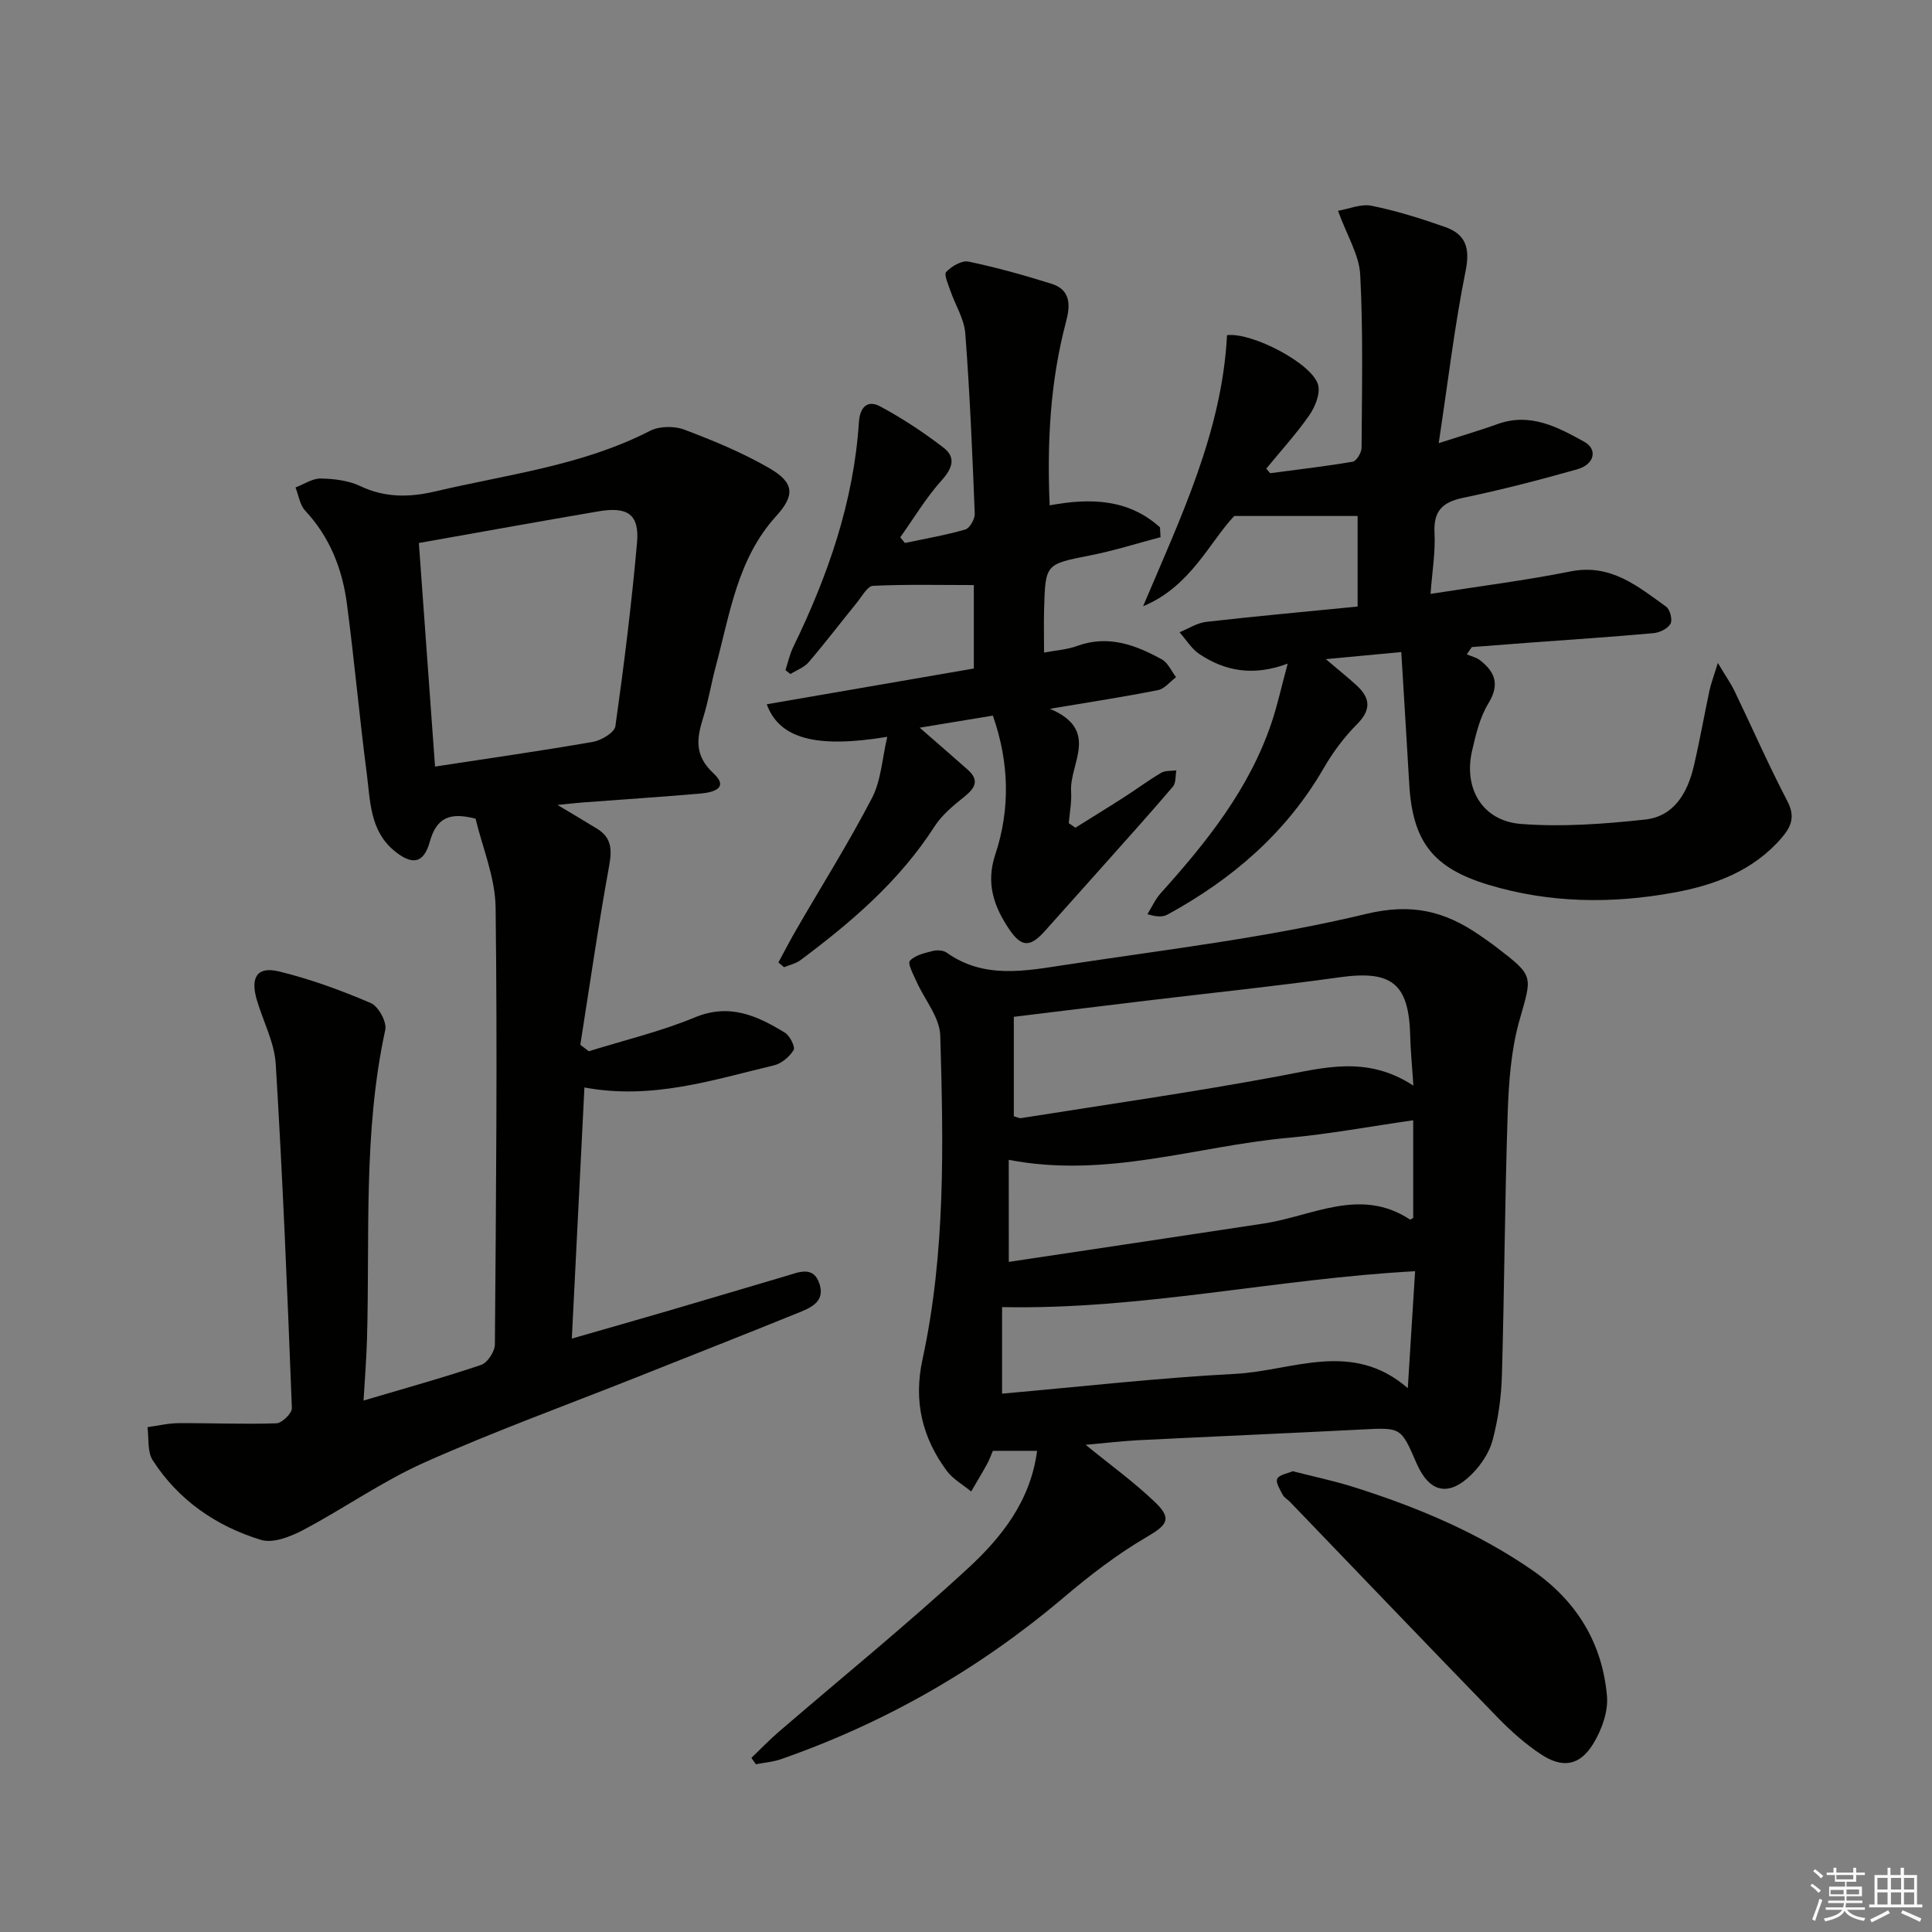
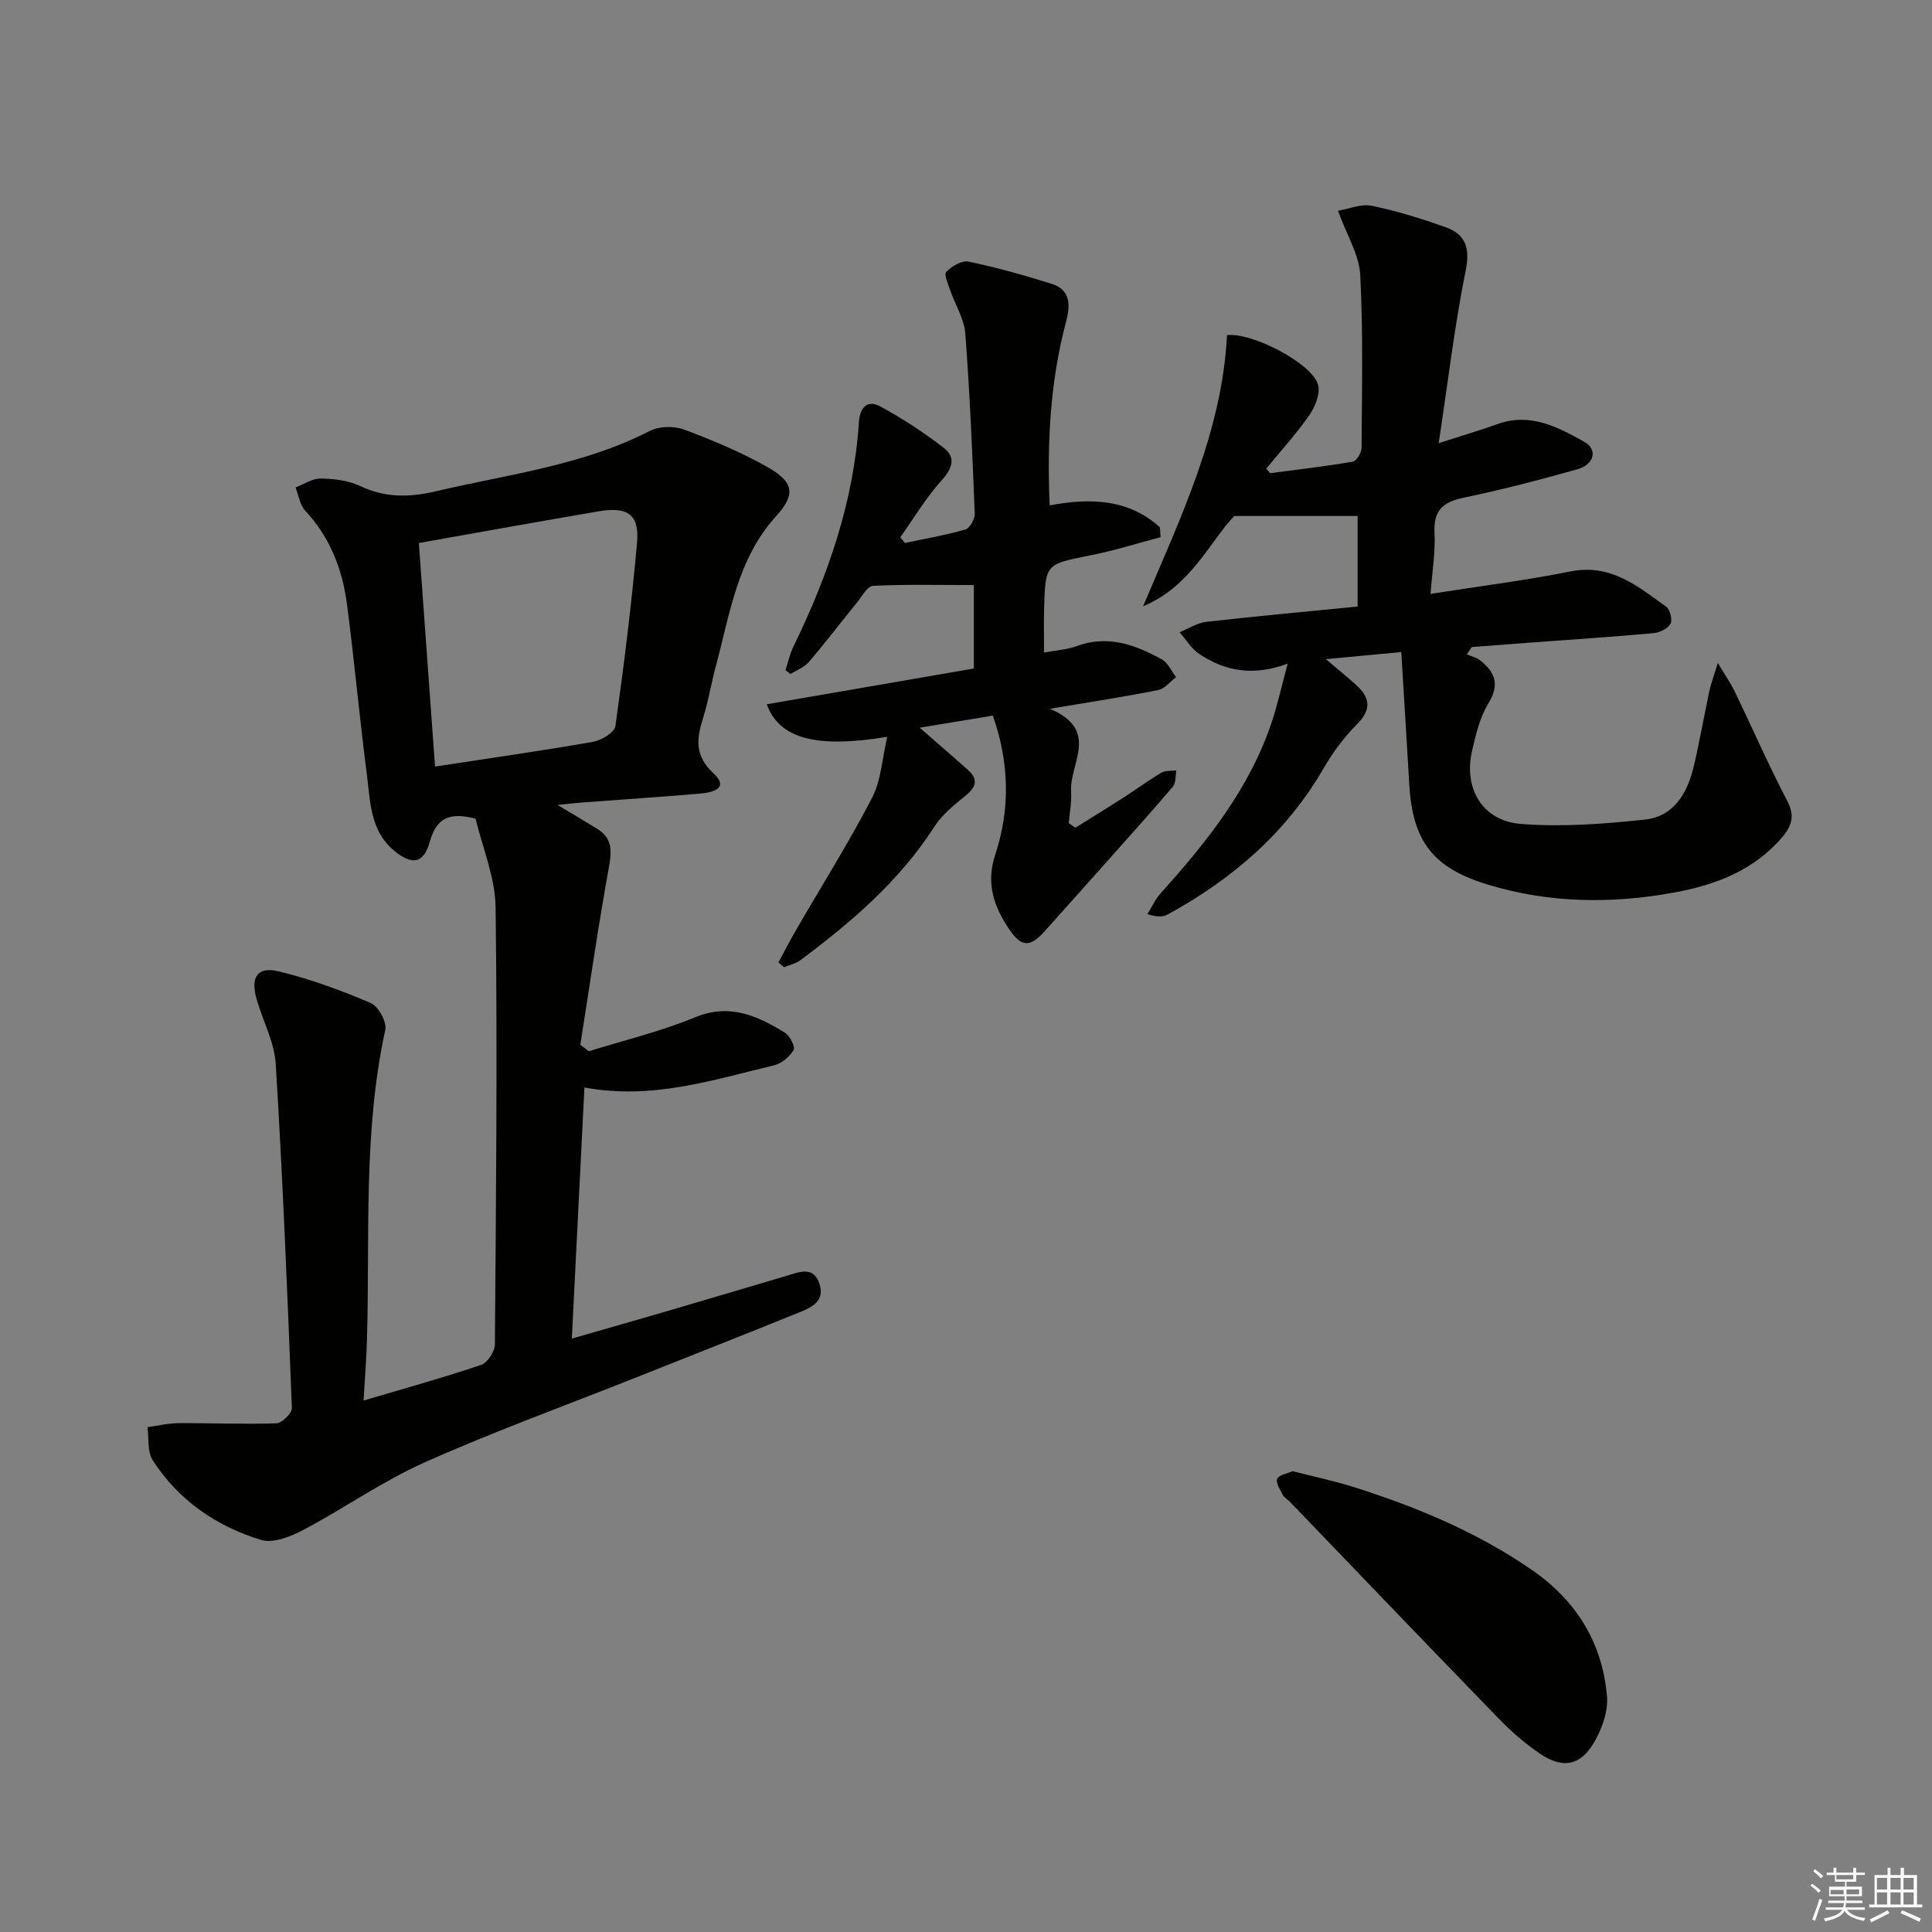
<svg xmlns="http://www.w3.org/2000/svg" enable-background="new 0 0 400 400" viewBox="0 0 400 400">
  <rect x="0" y="0" width="400" height="400" fill="#808080" stroke="none" />
  <g fill="#010100">
    <path d="m75.27 289.97c8.87-2.63 16.69-4.79 24.36-7.39 1.31-.45 2.82-2.77 2.83-4.24.24-30.15.53-60.3.15-90.44-.08-6.28-2.76-12.54-4.15-18.4-5.42-1.41-8.1-.17-9.49 4.82-1.27 4.54-3.71 4.86-7.42 1.76-5-4.19-4.88-10.32-5.62-15.97-1.53-11.69-2.56-23.44-4.11-35.13-.95-7.19-3.53-13.79-8.64-19.26-1.11-1.19-1.35-3.18-2-4.8 1.75-.66 3.51-1.88 5.25-1.85 2.76.05 5.76.42 8.21 1.59 5.13 2.44 10.24 2.31 15.49 1.08 14.98-3.53 30.42-5.34 44.41-12.52 1.94-1 5.01-1.06 7.08-.29 6.03 2.27 12.06 4.77 17.63 7.98 5.19 3 5.4 5.6 1.44 9.95-8.03 8.84-9.56 20.2-12.48 31.04-.95 3.52-1.52 7.16-2.61 10.63-1.35 4.31-1.9 7.85 2.11 11.57 3.42 3.17-.28 4-2.82 4.21-8.11.69-16.24 1.23-24.36 1.84-1.47.11-2.93.29-5.1.51 3.13 1.88 5.68 3.37 8.19 4.92 3 1.84 3.11 4.3 2.5 7.67-2.24 12.31-4.02 24.7-5.97 37.07.59.44 1.17.89 1.76 1.33 7.34-2.29 14.88-4.08 21.95-7.01 7.2-2.98 12.92-.34 18.65 3.17 1.03.63 2.18 2.95 1.8 3.59-.84 1.39-2.5 2.8-4.07 3.17-12.68 3.02-25.25 7.19-39.24 4.58-.86 17.14-1.71 34.15-2.61 51.99 7.05-2.03 13.5-3.86 19.93-5.74 8.12-2.38 16.23-4.81 24.35-7.2 2.67-.78 5.8-2.28 7.03 1.72 1.14 3.71-2.02 4.9-4.62 5.96-11.08 4.49-22.2 8.86-33.31 13.28-14.65 5.82-29.49 11.21-43.87 17.62-8.73 3.89-16.66 9.52-25.15 14-2.6 1.37-6.22 2.8-8.71 2.04-9.27-2.83-17.1-8.22-22.43-16.5-1.14-1.78-.76-4.54-1.08-6.84 2.15-.29 4.29-.82 6.44-.83 6.76-.04 13.52.26 20.27.03 1.15-.04 3.23-2.09 3.19-3.15-.92-23.74-1.89-47.49-3.34-71.21-.27-4.5-2.61-8.86-3.92-13.3-1.37-4.66.07-6.98 4.51-5.91 6.52 1.57 12.91 3.92 19.09 6.56 1.57.67 3.35 3.92 3 5.54-4.62 21.19-3.17 42.7-3.79 64.1-.11 3.93-.43 7.87-.71 12.66zm11.45-177.55c1.13 15.66 2.23 30.9 3.35 46.29 11.47-1.76 22.12-3.27 32.71-5.12 1.74-.31 4.45-1.93 4.63-3.24 1.78-12.62 3.35-25.28 4.48-37.97.52-5.88-1.92-7.56-8.05-6.5-12.07 2.06-24.12 4.24-37.12 6.54z" />
-     <path d="m224.77 299.13c5.12 4.18 10.08 7.75 14.44 11.95 3.56 3.43 2.35 4.71-1.85 7.17-6.09 3.56-11.78 7.95-17.18 12.53-17.46 14.78-36.95 25.93-58.52 33.45-1.64.57-3.44.7-5.16 1.04-.31-.44-.62-.88-.93-1.32 1.86-1.78 3.64-3.65 5.59-5.33 13.1-11.28 26.53-22.19 39.23-33.9 6.93-6.39 12.96-13.91 14.33-24.34-2.96 0-5.83 0-9.16 0-.31.71-.67 1.77-1.2 2.73-1.05 1.92-2.19 3.79-3.29 5.69-1.72-1.43-3.81-2.58-5.09-4.33-5.05-6.87-6.87-14.35-4.99-23 4.8-22.12 4.34-44.63 3.68-67.07-.11-3.78-3.26-7.45-4.93-11.21-.63-1.42-1.87-3.68-1.36-4.26 1.04-1.17 3.04-1.6 4.72-2.04.9-.23 2.2-.16 2.91.35 7.74 5.51 16.29 3.78 24.59 2.52 20.81-3.16 41.83-5.63 62.24-10.54 9.52-2.29 16.3-.55 23.48 4.39 1.23.85 2.46 1.7 3.65 2.62 7.74 5.94 7.22 5.8 4.6 15.09-1.73 6.13-2.2 12.74-2.42 19.16-.6 18.12-.68 36.26-1.2 54.39-.13 4.45-.78 8.97-1.91 13.27-.68 2.56-2.38 5.13-4.28 7.04-4.82 4.82-8.84 3.88-11.51-2.29-3.21-7.43-3.2-7.34-11.27-6.93-15.44.79-30.89 1.45-46.33 2.22-3.46.19-6.92.6-10.88.95zm67.86-74.36c-.29-4.35-.59-7.3-.66-10.26-.26-10.92-3.83-13.68-14.64-12.17-13.13 1.84-26.33 3.2-39.49 4.78-9.18 1.1-18.35 2.23-27.94 3.4v20.58c.59.16 1.08.46 1.52.39 17.82-2.83 35.69-5.38 53.42-8.69 9.19-1.71 18.13-4.36 27.79 1.97zm.35 38.42c-28.89 1.57-56.7 8.03-85.51 7.43v17.92c16.25-1.43 32.25-3.26 48.3-4.1 11.8-.62 24.12-7.11 35.7 2.97.53-8.42 1-15.99 1.51-24.22zm-84.12-1.93c17.56-2.64 35.2-5.26 52.83-7.95 10.03-1.53 19.93-7.58 30.2-.84.13.09.53-.24.7-.32 0-6.65 0-13.24 0-20.21-8.89 1.27-17.38 2.86-25.94 3.64-18.99 1.73-37.58 8.46-57.8 4.55.01 6.89.01 13.56.01 21.13z" />
    <path d="m254.04 69.39c5.2-.62 17.63 5.87 18.85 10.26.51 1.83-.6 4.58-1.82 6.33-2.69 3.87-5.9 7.38-8.9 11.04.27.32.53.63.8.95 5.7-.76 11.42-1.41 17.09-2.38.78-.13 1.83-1.87 1.84-2.86.07-11.95.34-23.91-.28-35.83-.21-4.1-2.72-8.08-4.6-13.26 2.27-.38 4.77-1.48 6.95-1.04 5.16 1.05 10.25 2.64 15.23 4.4 4.21 1.49 5.21 4.28 4.25 9.04-2.29 11.32-3.63 22.84-5.58 35.71 5.17-1.67 8.73-2.7 12.21-3.96 6.73-2.42 12.43.63 17.9 3.66 2.88 1.6 2.13 4.71-1.42 5.71-7.81 2.21-15.7 4.25-23.65 5.91-4.31.9-6.14 2.75-5.91 7.29.21 3.89-.47 7.83-.82 12.6 10.08-1.59 19.59-2.77 28.96-4.65 8.32-1.67 13.93 3.06 19.82 7.3.81.58 1.35 2.75.9 3.54-.58 1.01-2.26 1.83-3.53 1.94-8.61.78-17.23 1.34-25.85 1.98-3.92.29-7.84.6-11.76.9-.35.5-.69 1-1.04 1.51.93.4 2 .63 2.77 1.24 3.12 2.43 4.08 5.02 1.71 8.9-1.77 2.88-2.6 6.44-3.38 9.81-1.81 7.8 2.13 14.54 10.12 15.16 8.5.66 17.18.01 25.7-.91 6.01-.65 8.8-5.56 10.09-11.08 1.21-5.17 2.13-10.41 3.23-15.6.3-1.39.82-2.74 1.74-5.74 1.68 2.81 2.72 4.28 3.49 5.88 3.64 7.57 7.02 15.28 10.9 22.72 1.64 3.15.88 5.2-1.15 7.57-5.87 6.85-13.86 9.81-22.23 11.35-12.87 2.37-25.83 2.24-38.52-1.6-11.46-3.46-15.69-8.93-16.38-20.83-.52-8.9-1.07-17.8-1.65-27.35-5.44.51-9.96.93-15.62 1.47 2.6 2.21 4.57 3.78 6.41 5.47 2.84 2.62 2.99 5.05.03 8.02-2.66 2.67-4.99 5.8-6.87 9.06-7.74 13.39-18.94 23.01-32.33 30.32-.93.51-2.11.56-4.18-.07.91-1.46 1.63-3.09 2.76-4.35 9.51-10.57 18.34-21.59 22.95-35.32 1.2-3.57 2-7.27 3.33-12.2-7.16 2.67-13.01 1.54-18.3-2-1.63-1.09-2.74-2.98-4.09-4.5 1.84-.74 3.63-1.93 5.52-2.15 10.22-1.17 20.46-2.09 31.35-3.17 0-6.02 0-11.9 0-18.75-7.57 0-15.62 0-25.54 0-5.04 5.28-9.05 14.65-18.87 18.68 7.69-18.21 16.35-36.08 17.37-56.12z" />
    <path d="m187.35 112.42c4.18-.89 8.41-1.61 12.5-2.79.92-.27 2-2.17 1.96-3.28-.49-12.45-1.01-24.91-1.96-37.34-.23-3-2.07-5.86-3.08-8.81-.45-1.31-1.38-3.38-.86-3.91 1.12-1.16 3.21-2.42 4.59-2.13 5.81 1.21 11.56 2.82 17.23 4.6 3.95 1.24 3.89 4.45 3 7.79-3.33 12.48-3.96 25.19-3.41 38.08 8.49-1.59 16.35-1.31 22.84 4.55.04.68.08 1.36.12 2.04-4.84 1.27-9.62 2.8-14.52 3.76-9.29 1.84-9.33 1.7-9.59 11.15-.08 2.81-.01 5.63-.01 8.98 2.44-.47 4.74-.6 6.81-1.36 6.43-2.35 12.12-.25 17.59 2.78 1.27.7 1.97 2.42 2.93 3.67-1.24.93-2.37 2.41-3.74 2.68-6.94 1.38-13.94 2.45-22.38 3.87 10.47 4.4 4.01 11.36 4.39 17.12.14 2.17-.3 4.37-.48 6.56.46.31.91.62 1.37.94 3.42-2.14 6.86-4.25 10.25-6.43 2.52-1.62 4.93-3.42 7.51-4.94.85-.5 2.08-.36 3.14-.5-.22 1.14-.06 2.6-.72 3.37-4.64 5.45-9.43 10.76-14.19 16.11-4.09 4.6-8.2 9.19-12.3 13.77-3.03 3.39-4.85 3.43-7.4-.36-3.13-4.65-4.87-9.46-2.89-15.43 3.16-9.51 2.89-19.17-.49-28.8-5.13.85-9.83 1.62-15.15 2.5 3.63 3.17 6.81 5.91 9.95 8.7 2.45 2.17 1.55 3.79-.7 5.59-2.26 1.81-4.63 3.76-6.17 6.15-7.25 11.29-17.19 19.8-27.78 27.7-.96.71-2.25.98-3.38 1.45-.39-.33-.78-.66-1.17-.99 1.25-2.3 2.45-4.63 3.77-6.9 5.23-9.04 10.8-17.89 15.61-27.15 1.89-3.64 2.09-8.14 3.16-12.66-14.61 2.41-22.33.45-24.95-6.74 14.27-2.47 28.38-4.9 42.87-7.4 0-5.88 0-11.77 0-17.28-7.15 0-14.02-.17-20.87.16-1.16.06-2.29 2.18-3.32 3.45-3.35 4.11-6.56 8.34-10.01 12.37-.93 1.09-2.5 1.64-3.77 2.44-.34-.27-.69-.54-1.03-.81.53-1.61.89-3.31 1.63-4.82 7.17-14.74 12.5-30.02 13.58-46.52.21-3.14 1.79-4.67 4.42-3.25 4.57 2.46 8.97 5.36 13.09 8.53 2.59 1.98 1.91 4.22-.36 6.74-3.24 3.6-5.76 7.85-8.59 11.82.31.38.64.78.96 1.18z" />
    <path d="m267.64 304.6c4.45 1.14 8.67 2.02 12.76 3.32 13.02 4.13 25.54 9.35 36.85 17.18 9.16 6.34 14.51 15.08 15.46 26.08.27 3.18-1.08 6.92-2.78 9.74-2.83 4.69-6.43 5.28-11 2.22-3.14-2.1-6.05-4.67-8.7-7.39-14.46-14.89-28.81-29.89-43.2-44.85-.46-.48-1.14-.82-1.43-1.37-.56-1.09-1.53-2.57-1.17-3.35.4-.86 2.12-1.1 3.21-1.58z" />
  </g>
  <path d="m374.8 390.4.4-.4c.7.5 1.3 1 1.8 1.4l-.5.5c-.5-.6-1.1-1.1-1.7-1.5zm1 7.3-.6-.3c.5-1.4 1.1-2.8 1.5-4.3.2.1.4.2.6.3-.5 1.3-1 2.8-1.5 4.3zm-.4-10.3.4-.4c.4.3 1 .8 1.7 1.4l-.5.5c-.4-.5-1-1-1.6-1.5zm2.5.3h1.7v-1h.6v1h3.5v-1h.6v1h1.8v.5h-1.8v1.4h-2v1h3.2v2h-3.2v.9h3.3v.5h-3.4c0 .3-.1.6-.1.9h4v.5h-3.7c.7.9 1.9 1.5 3.8 1.7-.1.2-.2.4-.3.6-2.1-.4-3.5-1.1-4-2.1-.4 1-1.8 1.7-4 2.2-.1-.2-.2-.4-.3-.6 2.1-.4 3.4-1 3.8-1.8h-3.4v-.5h3.6c.1-.3.1-.6.2-.9h-3.3v-.5h3.4c0-.3 0-.6 0-.9h-3.2v-2h3.3v-1h-2.1v-1.4h-1.7v-.5zm1.1 3.5v1h2.7c0-.3 0-.4 0-.4 0-.1 0-.2 0-.2 0-.1 0-.2 0-.3h-2.7zm1.2-3v.9h3.5v-.9zm4.7 3h-2.6v.6.4h2.6z" fill="#fafafb" />
-   <path d="m393.6 386.7h.6v1.5h2.7v6.1h1.1v.6h-11v-.6h1.1v-6.1h2.7v-1.5h.6v1.5h2.1v-1.5zm-2.7 8.8.4.6c-1.2.6-2.5 1.3-3.8 1.9-.1-.2-.2-.4-.3-.6 1.2-.6 2.5-1.2 3.7-1.9zm-2.2-6.7v2.4h2.1v-2.4zm0 3v2.5h2.1v-2.5zm2.8-3v2.4h2.1v-2.4zm0 3v2.5h2.1v-2.5zm6 6.1c-1.4-.7-2.7-1.3-3.9-1.8l.3-.6c1.5.6 2.7 1.2 3.9 1.7zm-1.2-9.1h-2.1v2.4h2.1zm-2.1 3v2.5h2.1v-2.5z" fill="#fafafb" />
+   <path d="m393.6 386.7h.6v1.5h2.7v6.1h1.1v.6h-11v-.6h1.1v-6.1h2.7v-1.5h.6v1.5h2.1v-1.5m-2.7 8.8.4.6c-1.2.6-2.5 1.3-3.8 1.9-.1-.2-.2-.4-.3-.6 1.2-.6 2.5-1.2 3.7-1.9zm-2.2-6.7v2.4h2.1v-2.4zm0 3v2.5h2.1v-2.5zm2.8-3v2.4h2.1v-2.4zm0 3v2.5h2.1v-2.5zm6 6.1c-1.4-.7-2.7-1.3-3.9-1.8l.3-.6c1.5.6 2.7 1.2 3.9 1.7zm-1.2-9.1h-2.1v2.4h2.1zm-2.1 3v2.5h2.1v-2.5z" fill="#fafafb" />
</svg>